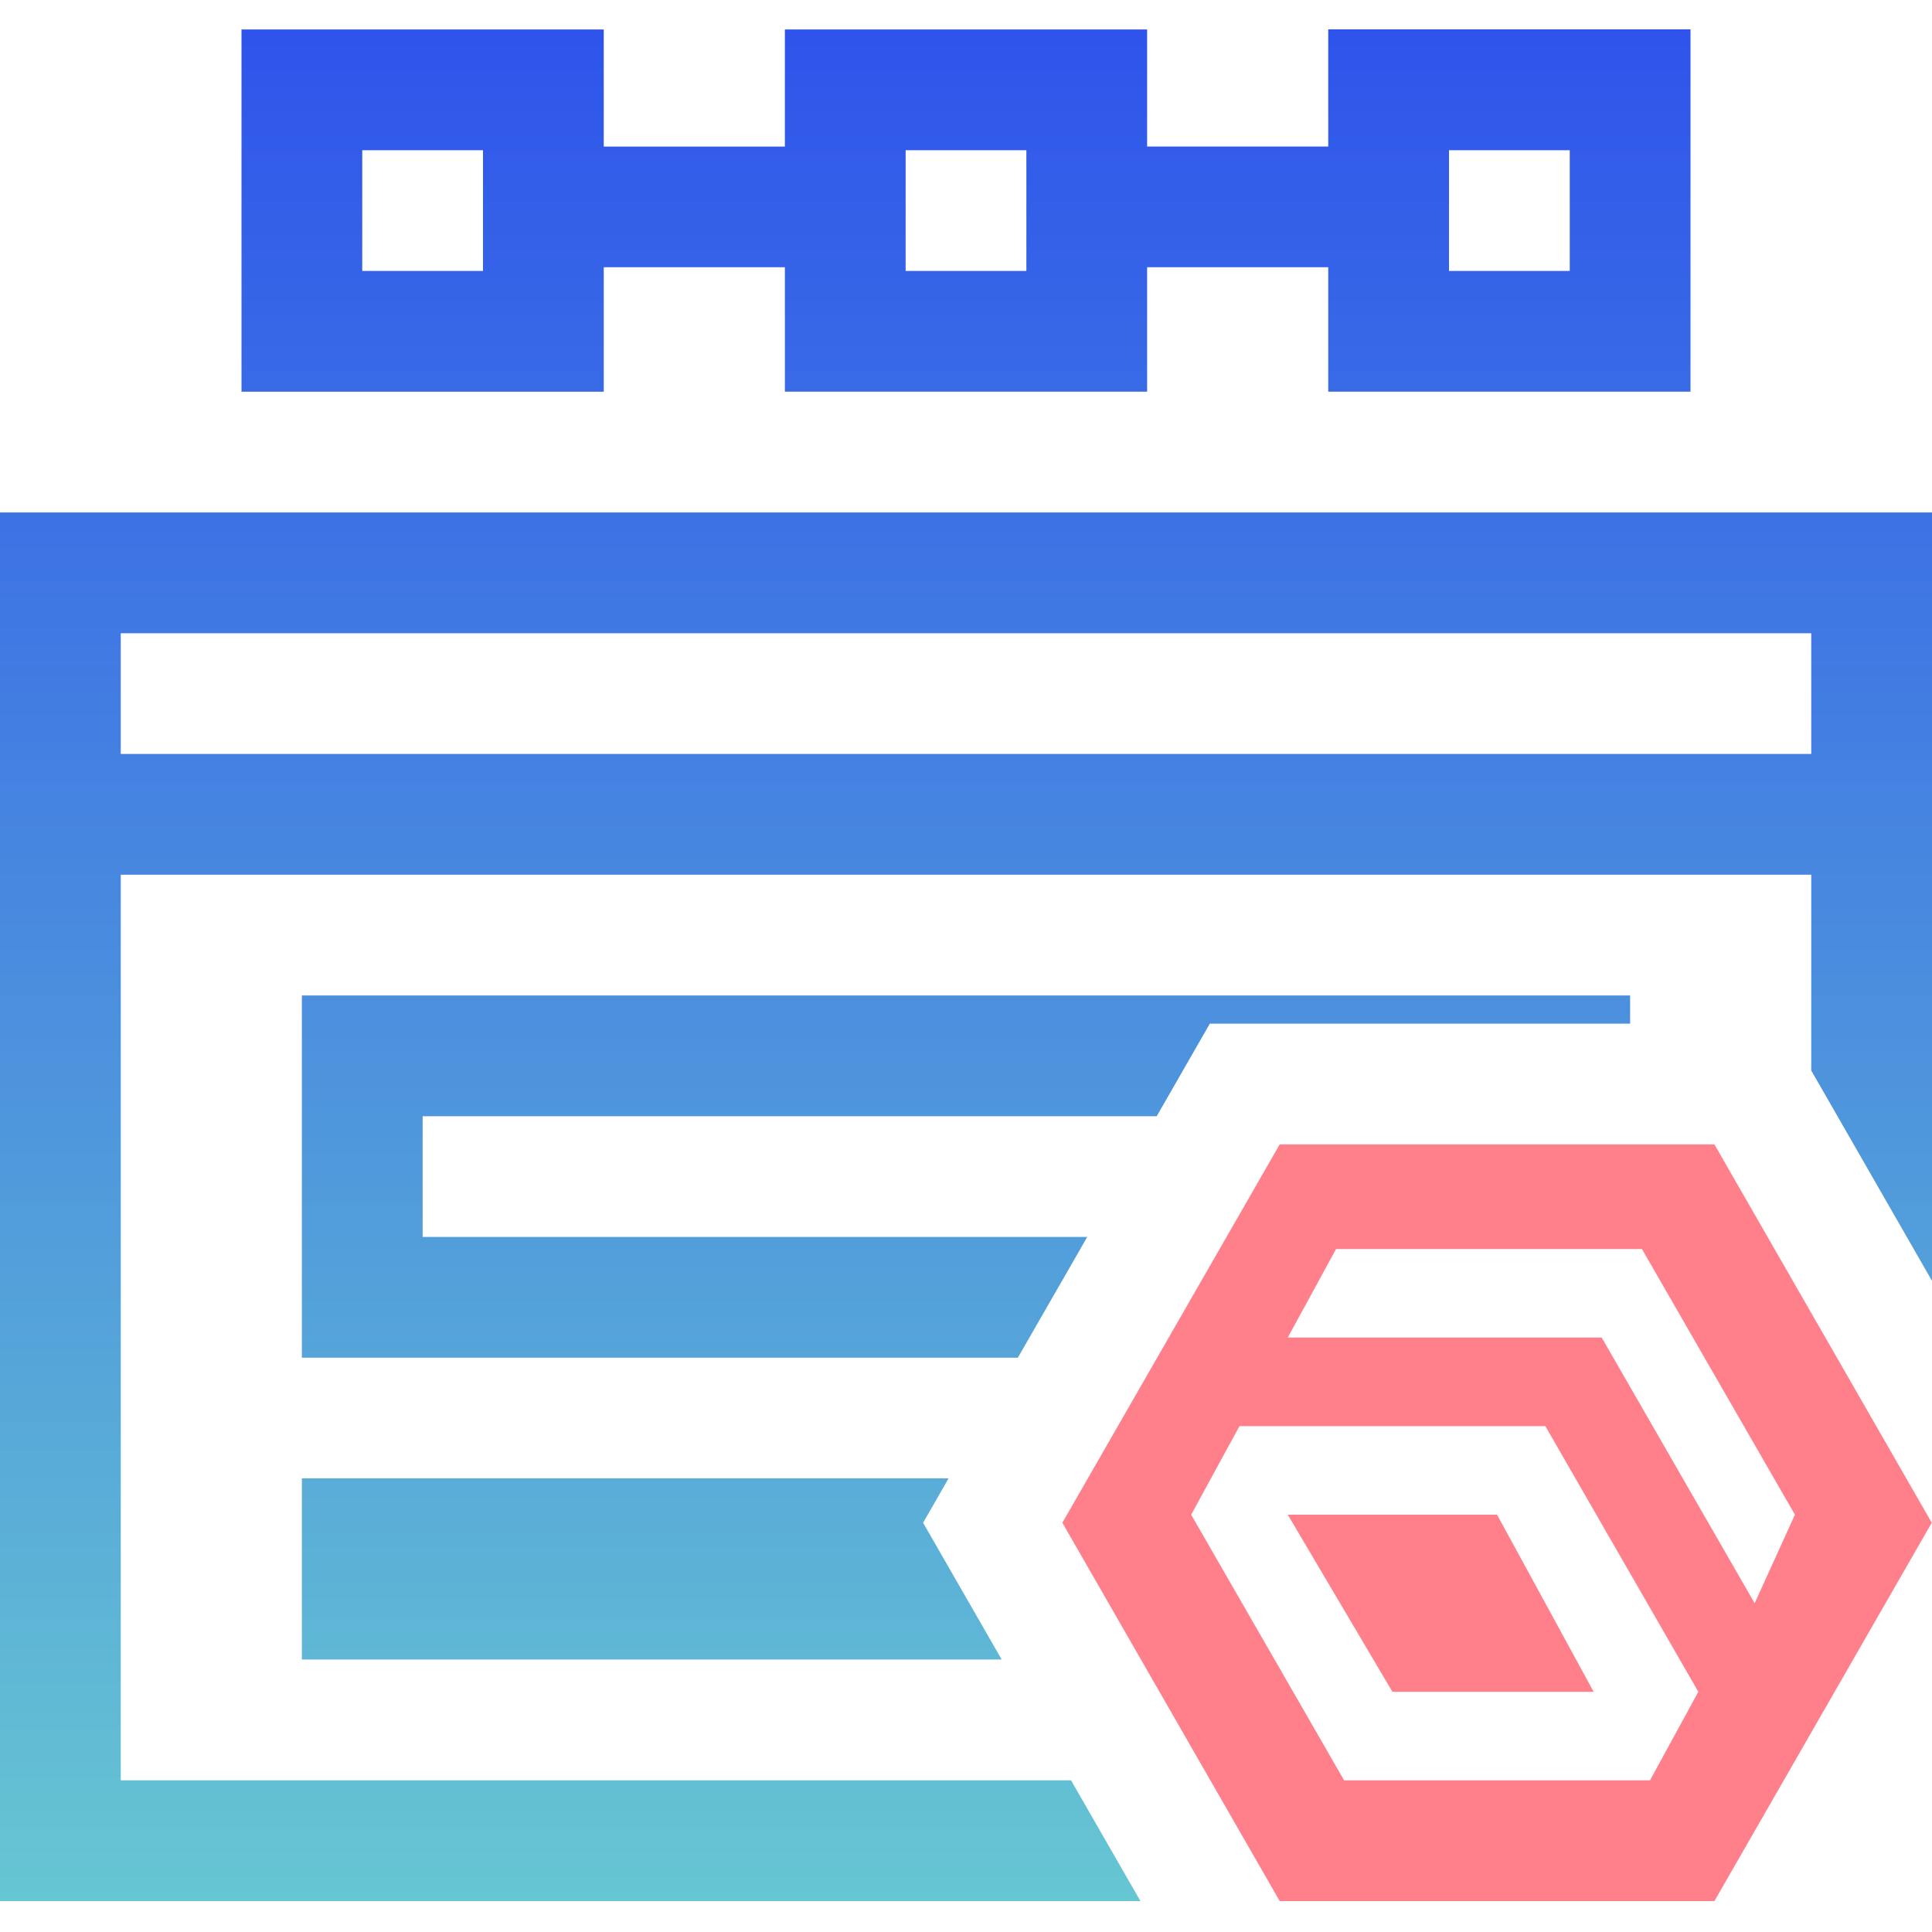
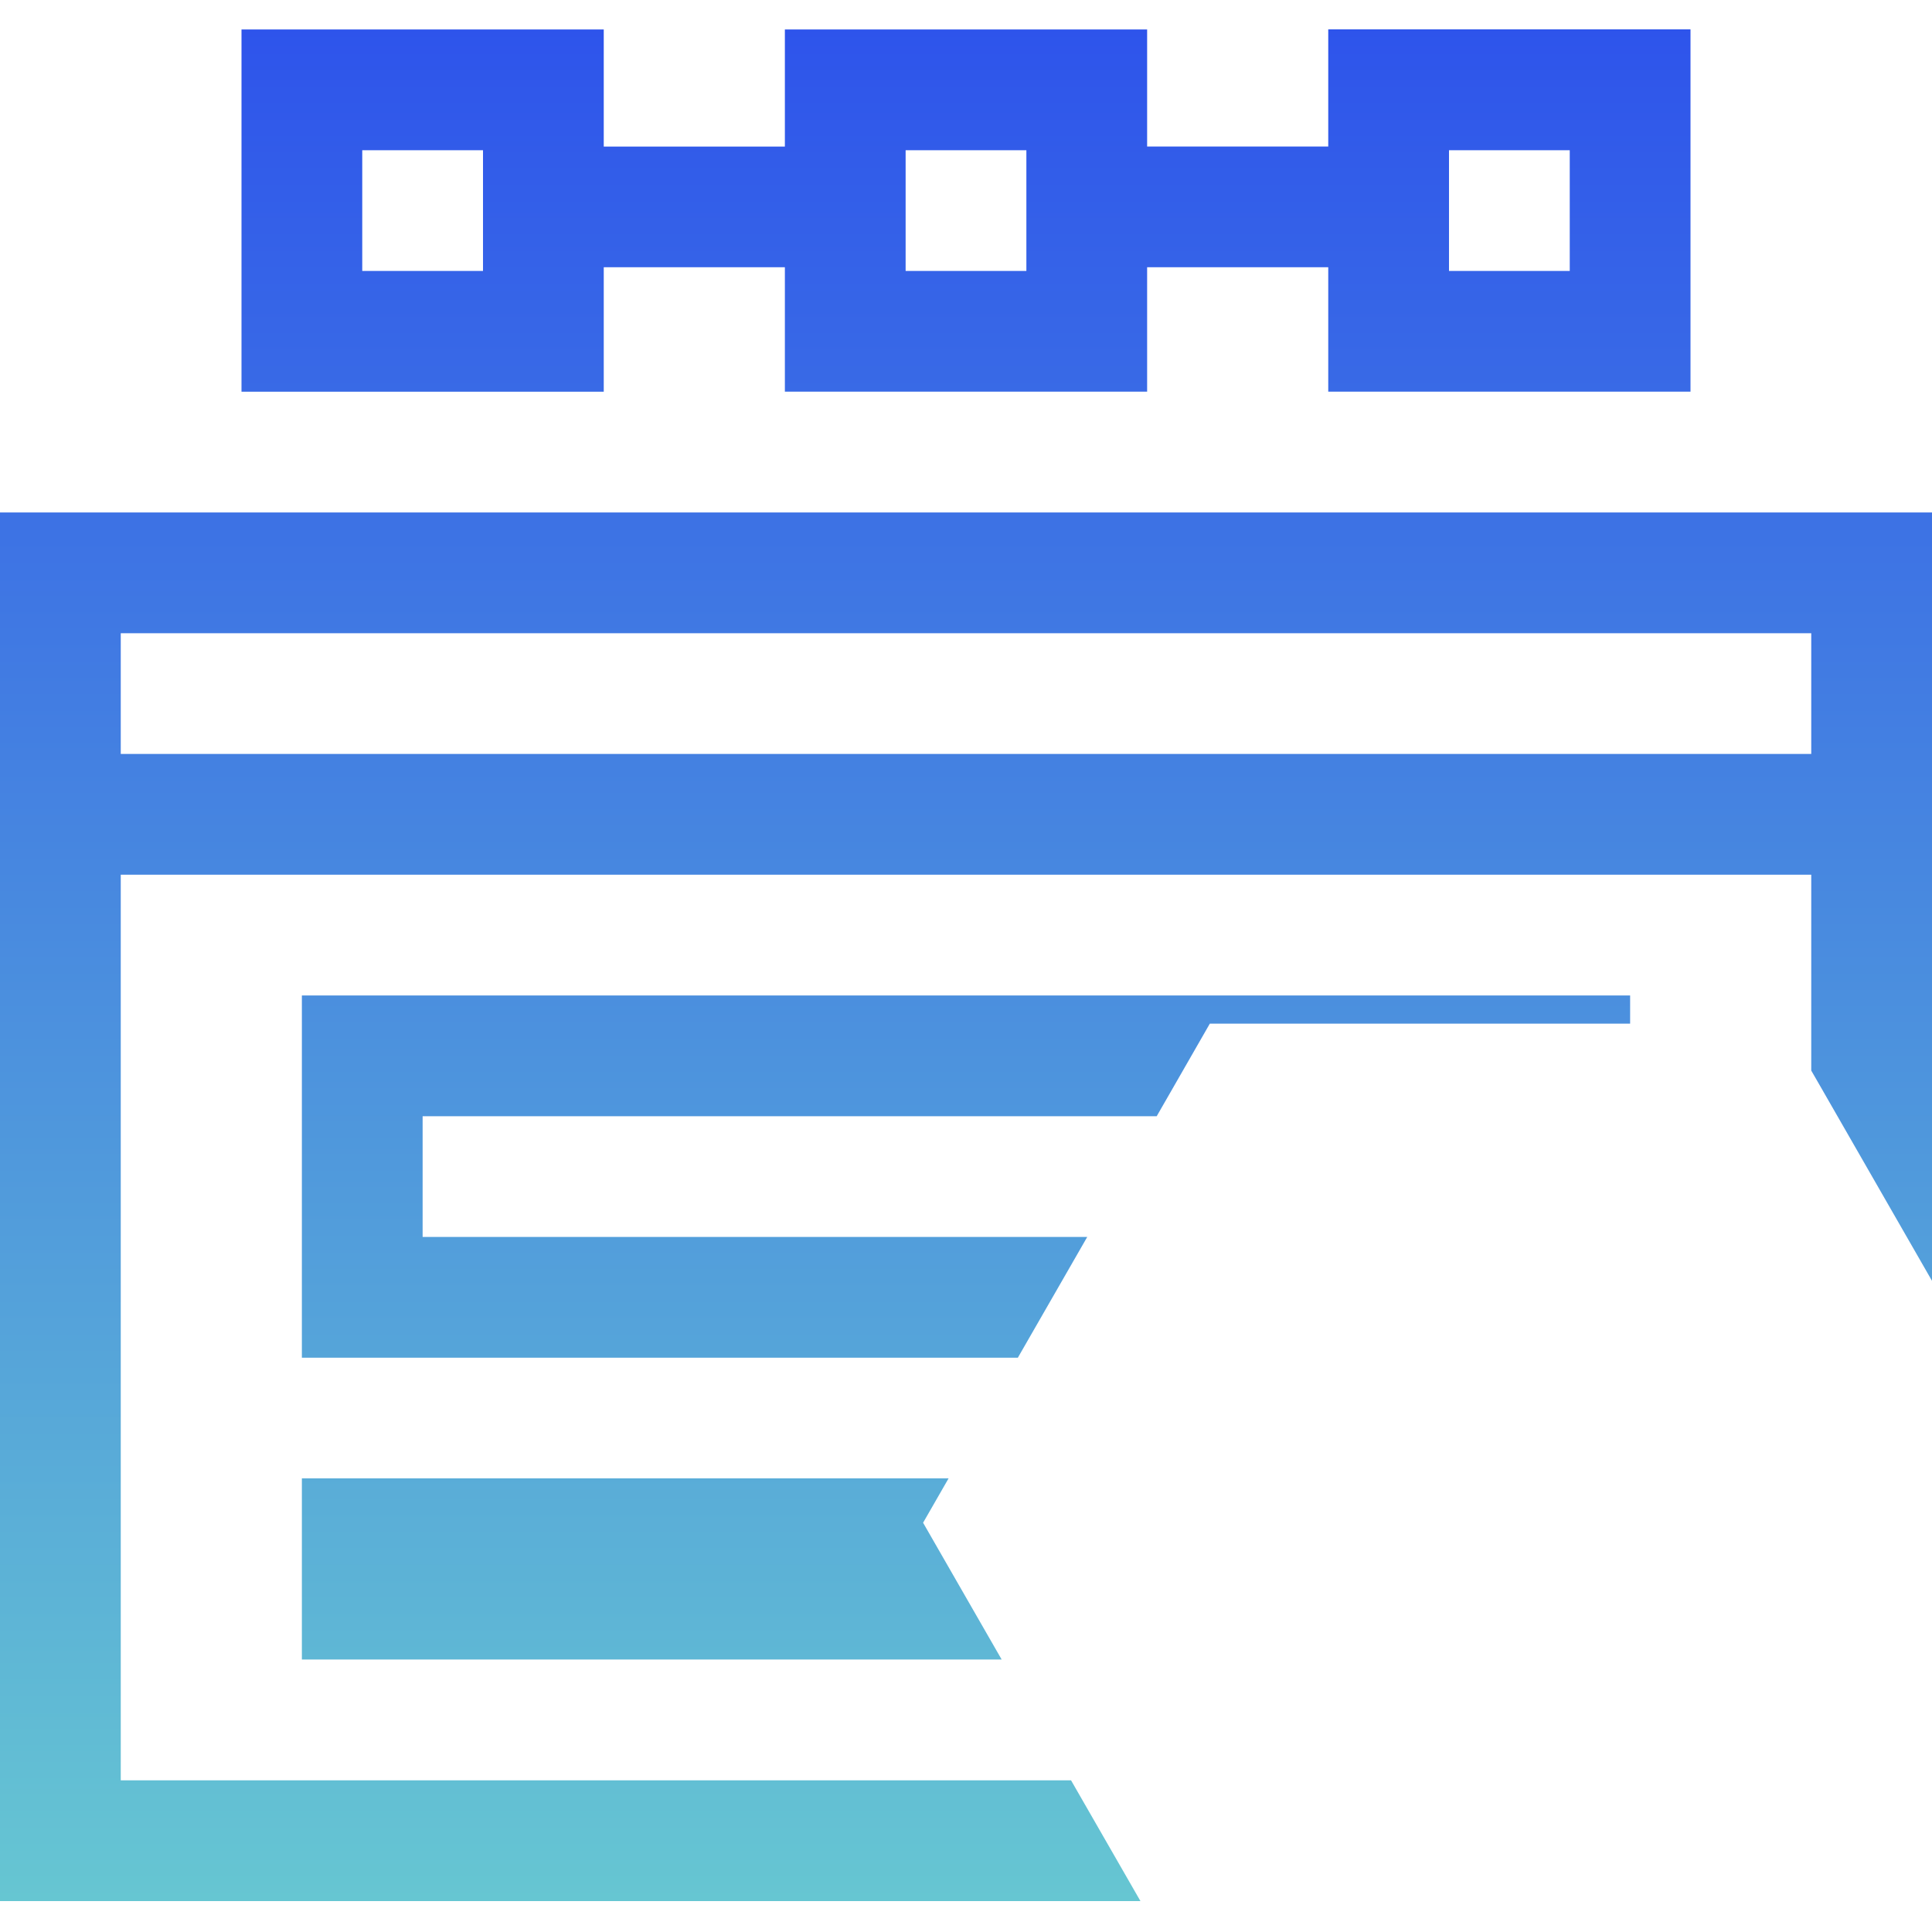
<svg xmlns="http://www.w3.org/2000/svg" version="1.1" id="Layer_1" x="0px" y="0px" viewBox="0 0 24 24" style="enable-background:new 0 0 24 24;" xml:space="preserve">
  <style type="text/css">
	.st0{fill:url(#SVGID_1_);}
	.st1{fill:#FF808B;}
</style>
  <linearGradient id="SVGID_1_" gradientUnits="userSpaceOnUse" x1="12" y1="-3.634" x2="12" y2="19.616" gradientTransform="matrix(1 0 0 1 0 4)">
    <stop offset="0" style="stop-color:#2E54EB" />
    <stop offset="1" style="stop-color:#66C6D2" />
  </linearGradient>
  <path class="st0" d="M7.5,3.32h2.25v1.545h4.5V3.32h2.25v1.545H21v-4.5h-4.5v1.455h-2.25V0.366h-4.5v1.455H7.5V0.366H3  v4.5h4.5V3.32z M18,1.866h1.5v1.5H18V1.866z M11.25,1.866h1.5v1.5h-1.5V1.866z M6,3.366H4.5v-1.5H6V3.366z M0,6.366v17.25  h14.167l-0.862-1.5H1.5v-11.25h21v2.433l0.098,0.17L24,15.911V6.366H0z M22.5,9.366h-21v-1.5h21V9.366z M3.75,12.366  h16.5v0.35h-4.353h-0.868l-0.432,0.753l-0.228,0.397H5.25v1.5h8.256l-0.862,1.5H3.75V12.366z M11.783,18.366  l-0.316,0.55l0.429,0.747l0.547,0.952H3.75v-2.25H11.783z" />
  <g>
-     <polygon class="st1" points="15.997,18.816 17.297,21.016 19.797,21.016 18.597,18.816  " />
-     <path class="st1" d="M21.297,14.216h-5.4l-2.7,4.7l2.7,4.7h5.4l2.7-4.7L21.297,14.216z M20.497,22.116h-3.8l-1.9-3.3l0.6-1.1   l0,0h3.8l1.9,3.3L20.497,22.116z M21.797,19.916l-1.9-3.3h-3.9l0.6-1.1h3.8l1.9,3.3l0,0L21.797,19.916z" />
-   </g>
+     </g>
</svg>